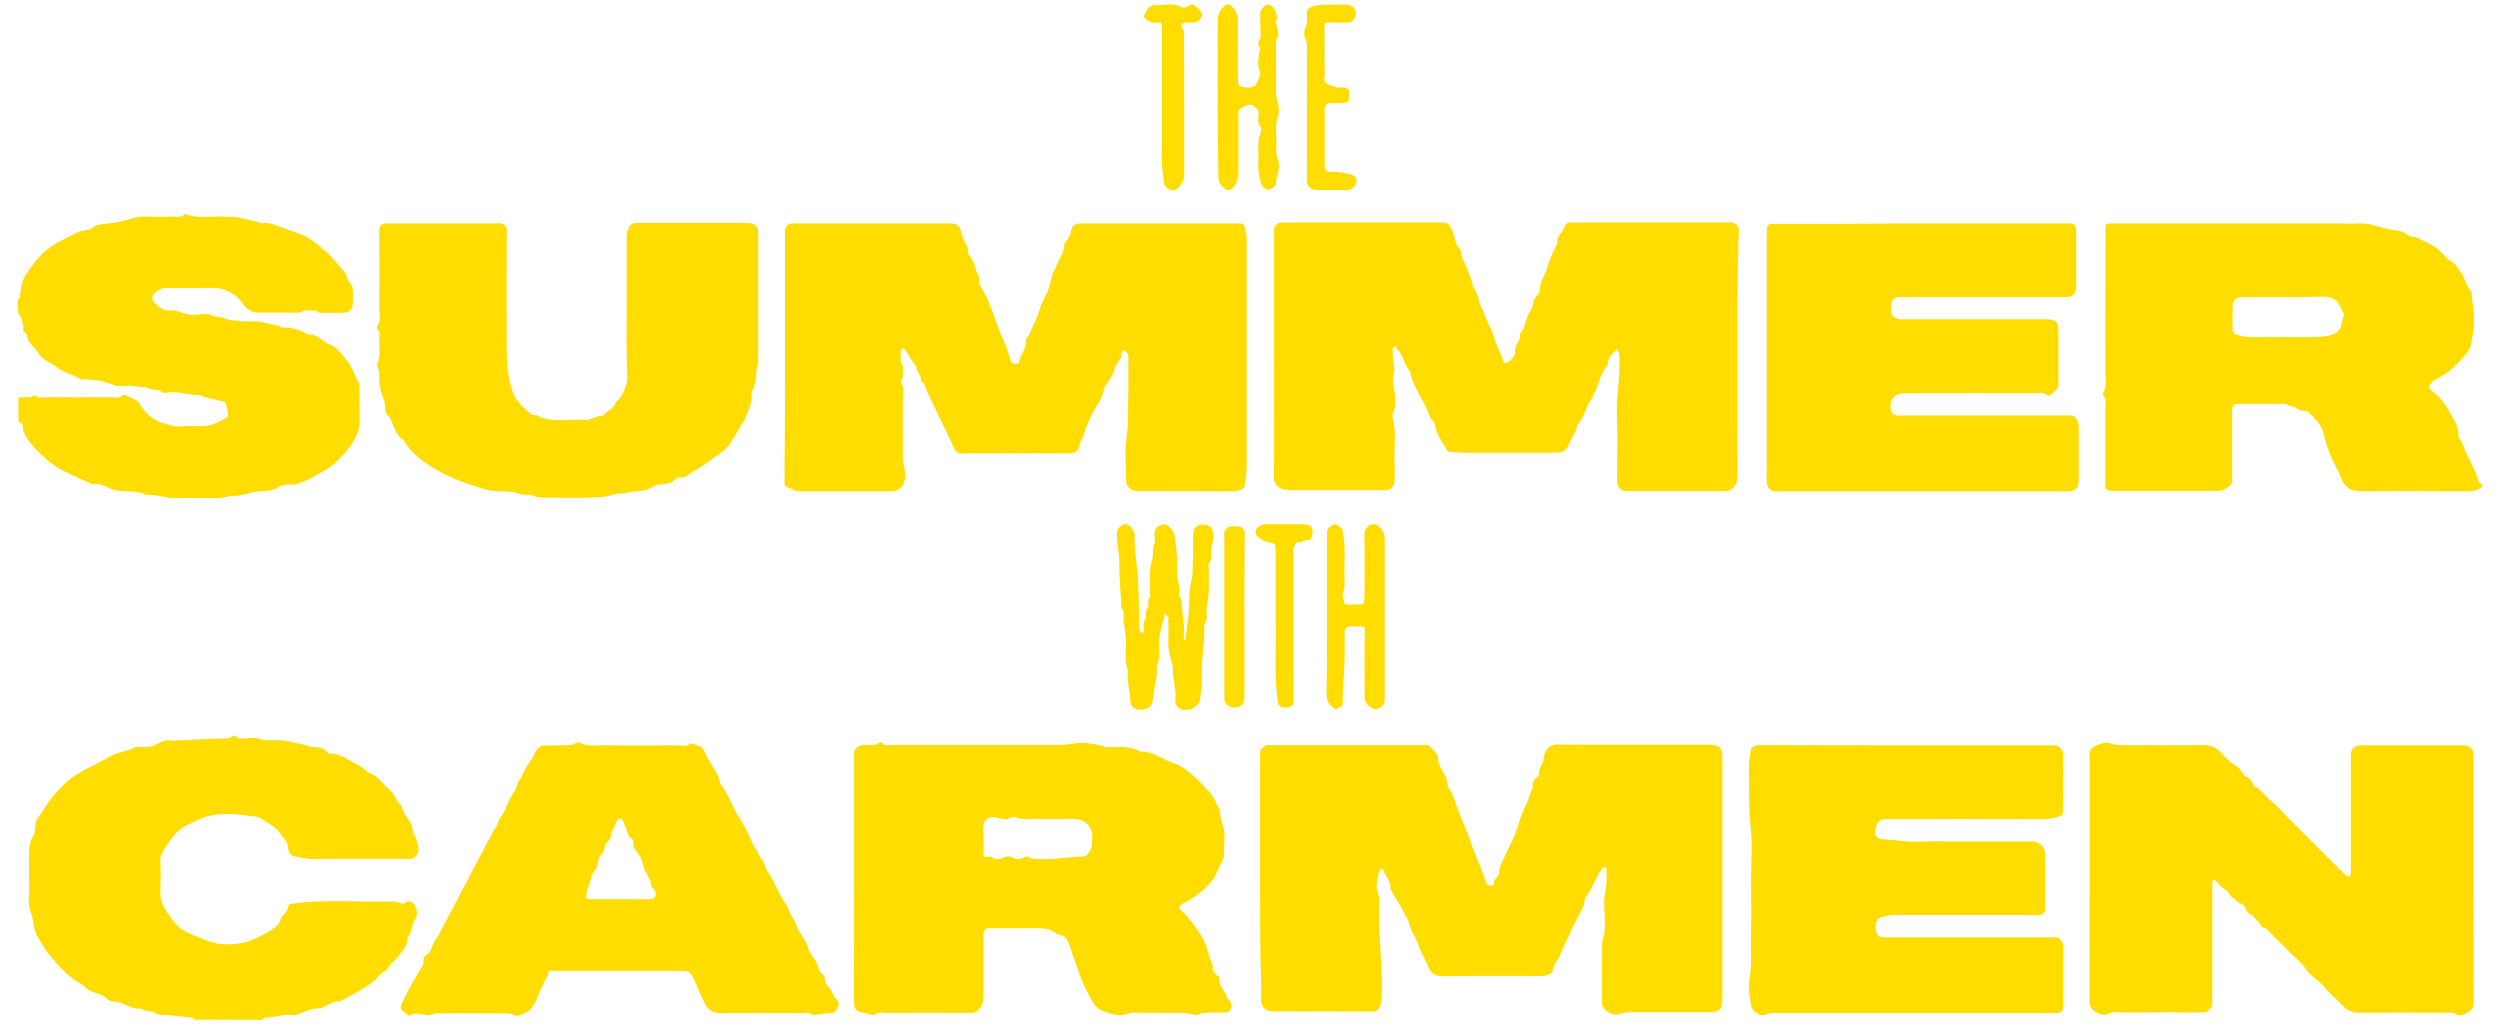
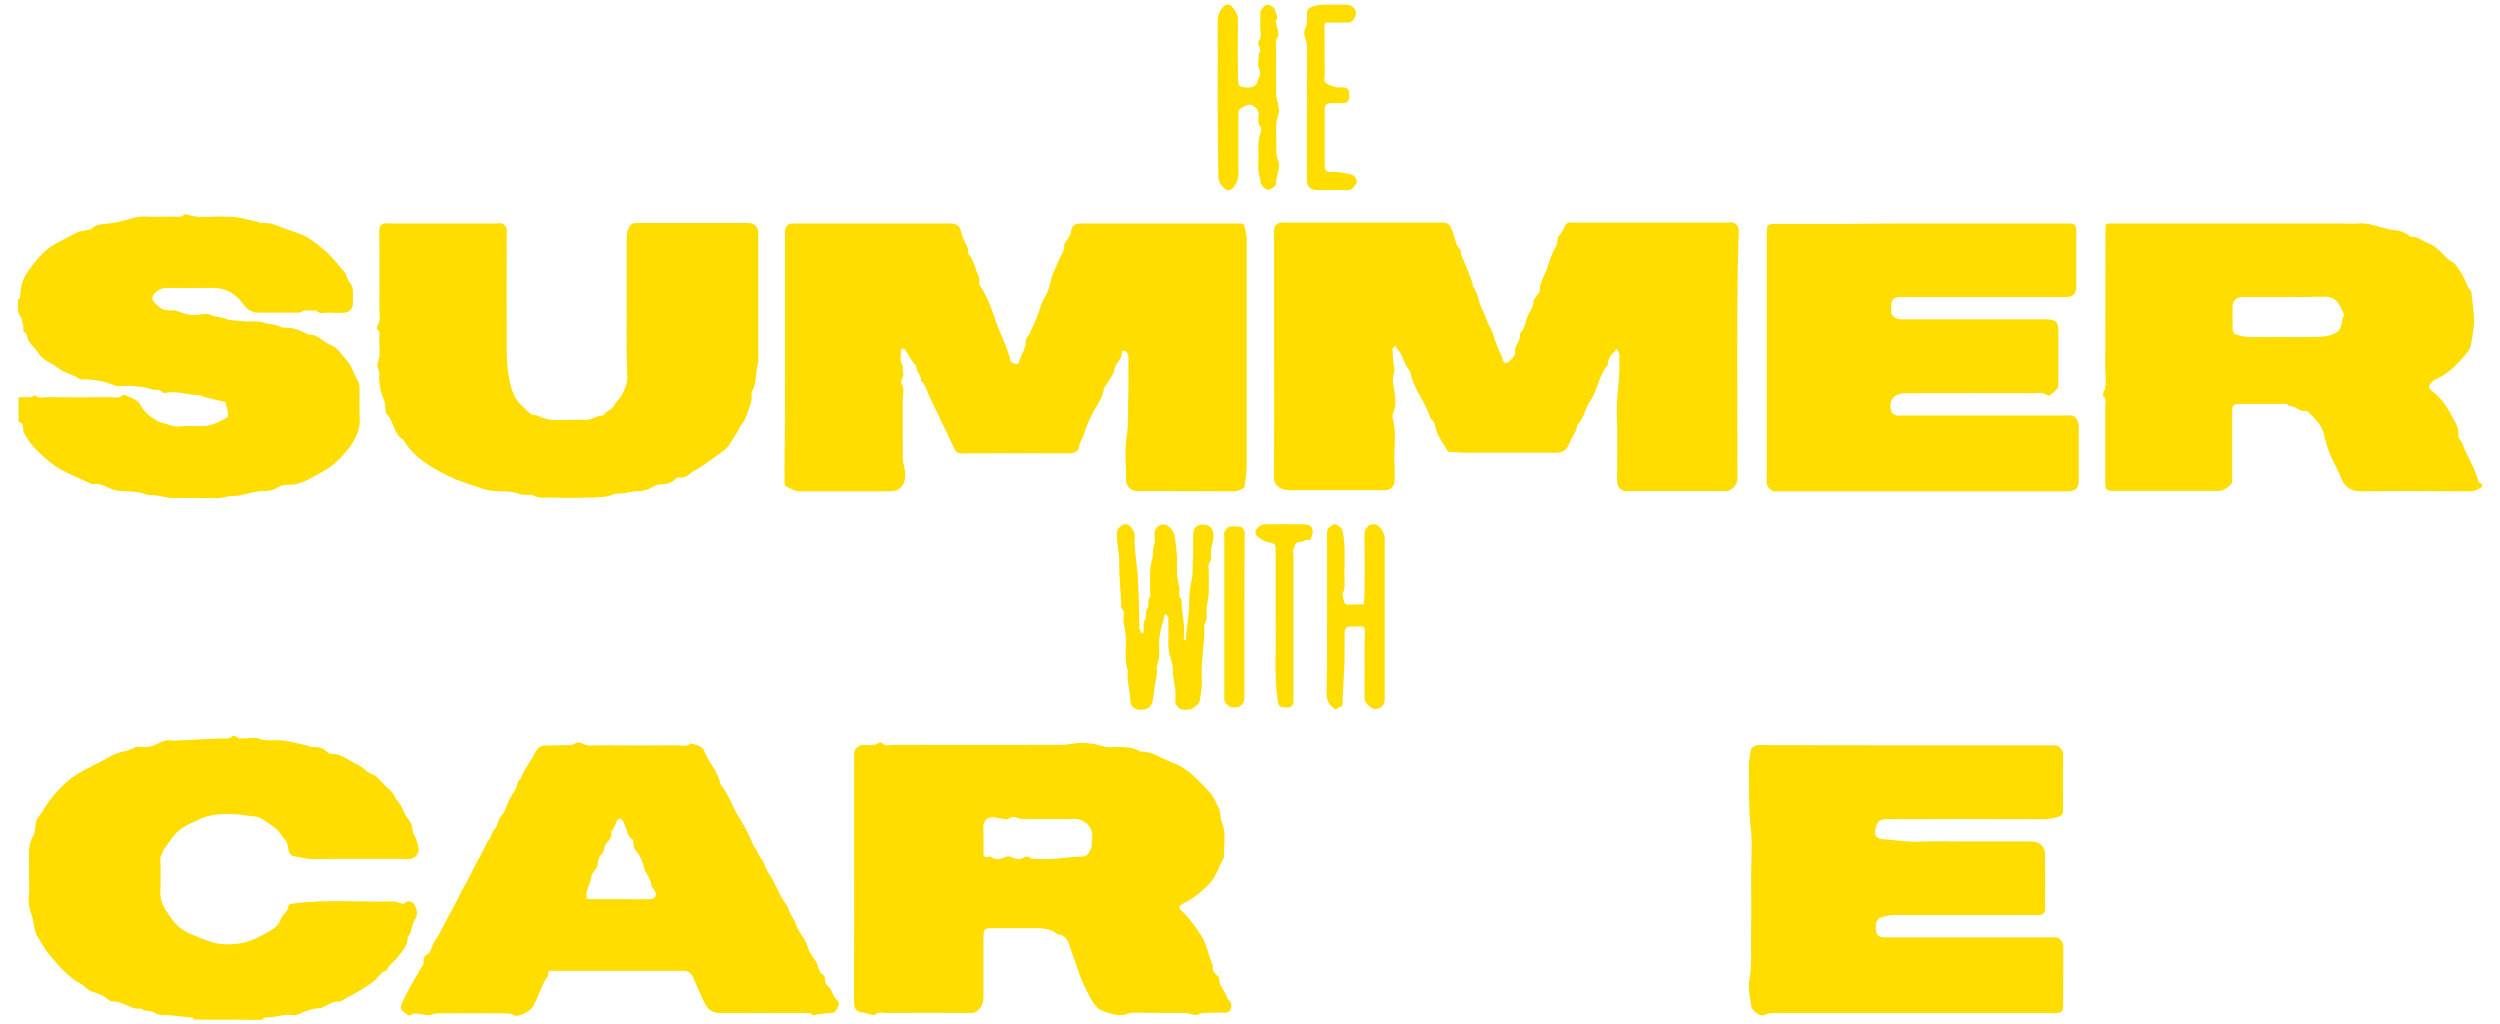
<svg xmlns="http://www.w3.org/2000/svg" xml:space="preserve" style="enable-background:new 0 0 1121 459.2;" viewBox="0 0 1121 459.2" y="0px" x="0px" id="Layer_1" version="1.1">
  <g>
    <path d="M1113,218.2c-1.8,1.5-3.7,2.1-6.2,2.1c-16-0.1-32-0.2-48,0c-4.7,0.1-7.5-2-9-5.9   c-1.2-3.1-2.8-5.9-4.2-8.8c-1.7-3.6-2.7-7.3-3.6-11c-1.1-4.4-4.2-7.1-7.1-10c-0.2-0.2-0.6-0.5-0.8-0.4c-3,0.8-4.8-2.5-7.7-2.1   c-0.7-1.2-2-1-3.1-1c-6.3,0-12.7,0-19,0c-2.8,0-3.4,0.6-3.4,3.5c0,9.8,0,19.7,0,29.5c0,1.3,0.3,2.6-1,3.6c-1.4,1.1-2.7,2.2-4.5,2.4   c-0.8,0.1-1.7,0-2.5,0c-14.7,0-29.3,0-44,0c-0.8,0-1.7,0-2.5,0c-1.5-0.1-2.3-0.9-2.4-2.4c-0.1-1.2,0-2.3,0-3.5c0-10.7,0-21.3,0-32   c0-1.5,0.8-3.3-0.9-4.6c-0.2-0.2-0.2-1.1,0-1.4c1.9-3.4,0.9-7.1,0.9-10.6c0.1-20.8,0-41.7,0.1-62.5c0-2.9,0-2.9,2.9-2.9   c34.3,0,68.7,0,103,0c2.5,0,5,0.2,7.5,0c4.3-0.4,8.1,1.3,12.1,2.2c1.2,0.3,2.4,0.8,3.6,0.8c2.5,0,4.6,0.8,6.6,2.2   c0.4,0.3,0.8,0.8,1.2,0.8c2.8-0.3,4.7,1.5,7,2.5c2.9,1.1,5.3,2.9,7.4,5.2c1.3,1.4,2.5,2.8,4.4,3.7c1.4,0.7,2.2,2.7,3.3,4   c2.1,2.7,2.6,6.4,4.9,9c0.2,0.2,0.1,0.6,0.2,0.9c0.5,5,1.5,10,1,15.1c-0.3,2.7-0.7,5.4-1.2,8c-0.5,2.4-2.6,4.6-4.4,6.6   c-3.3,3.7-7,7-11.7,9c-0.9,0.4-1.5,1.2-2.2,2c-0.9,1.1-0.7,2.1,0.6,3c3.9,2.7,6.6,6.6,8.7,10.7c1.6,2.9,3.8,5.8,3.3,9.7   c-0.1,0.9,1.4,2,1.8,3.2c2,5.8,5.7,11,7.2,17c0.1,0.6,1.2,1,1.8,1.4C1113,217.5,1113,217.8,1113,218.2z M1024,133.2   c-6.3,0-12.6,0-18.9,0c-2.2,0-4,1.7-4,3.9c-0.1,3.5,0,7,0,10.5c0,1.4,0.7,2.2,1.8,2.5c1.8,0.5,3.7,1,5.6,1c5.5,0.1,11,0,16.5,0   c5.2,0,10.3,0.2,15.4-0.1c2.6-0.2,5.3-0.5,7.6-2.2c2.5-1.8,1.7-5,3-7.3c0.4-0.7-1-2.4-1.5-3.7c-1.4-3.6-4.2-4.9-7.9-4.8   C1035.6,133.2,1029.8,133.2,1024,133.2z" style="fill:#FFDD00;" />
    <path d="M8,134.2c1.4,0,0.9-1.1,1-1.8c0.4-3.3,0.8-6.6,2.7-9.4c3.7-5.5,7.5-10.6,13.5-13.9   c3.1-1.7,6.3-3.2,9.5-4.9c1.2-0.6,2.7-0.7,4.1-1c0.8-0.2,1.8-0.1,2.2-0.6c2-2,4.7-2.1,7-2.3c3.5-0.3,6.8-1.1,10.2-2.1   c2.1-0.7,4.3-1.2,6.6-1.1c4.5,0.2,9,0.1,13.5,0c1.4,0,3,0.6,4.2-0.8c0.2-0.3,1-0.3,1.4-0.1c5.8,2.1,11.7,0.5,17.6,1   c0.3,0,0.7,0,1,0c4.7-0.1,9,1.5,13.5,2.4c0.4,0.1,0.9,0.6,1.3,0.5c4-0.6,7.4,1.3,10.9,2.6c2.2,0.8,4.4,1.4,6.6,2.3   c4.3,1.7,7.6,4.6,10.9,7.4c3.3,2.8,6,6.4,8.9,9.8c0.8,0.9,0.9,2.3,1.5,3.4c0.6,1.2,1.9,2.4,2,3.6c0.3,2.5,0.1,5,0.1,7.5   c0,1.5-1.9,3.5-3.4,3.5c-2.3,0.1-4.7,0.2-7,0c-2-0.2-4.3,1-6.1-1c-2.2,0.4-4.6-0.7-6.7,0.7c-0.6,0.4-1.6,0.3-2.4,0.3   c-5.5,0-11-0.1-16.5,0c-3,0.1-5.3-1.4-6.9-3.7c-3.4-4.7-8-7.4-13.4-7.4c-7,0-14,0.1-21,0c-2.7,0-4.6,1.3-6.1,3.2   c-0.4,0.6-0.5,2.1-0.1,2.6c2.1,2.5,4.5,4.7,8.2,4.3c1.4-0.2,2.7,0.3,4.1,0.8c2.3,0.8,4.9,1.6,7.5,1.2c2.1-0.3,4.7-0.8,6.4,0.1   c1.9,1,4,0.7,5.9,1.5c2.7,1.1,6,0.9,9,1.3c2.9,0.3,5.8-0.4,8.7,0.6c2.6,0.9,5.6,0.6,8.1,2.2c4.2-0.2,8.1,0.9,11.7,3.2   c4.1-0.6,6.3,3.1,9.7,4.4c3.3,1.2,5.3,4.4,7.6,7.1c2.5,2.9,3.3,6.4,5.1,9.5c0.5,0.9,0.6,2.1,0.6,3.2c0.1,4.7-0.1,9.3,0.1,14   c0.2,4-1.5,7.5-3.4,10.6c-2.2,3.4-5.1,6.4-8.1,9.1c-2.3,2.1-5.2,3.4-7.9,5c-2,1.2-4,2.3-6.2,3.1c-1.4,0.5-2.9,1.2-4.6,1.2   c-2.2,0-4.8,0-6.4,1.2c-2.7,1.8-5.4,1.6-8.3,1.8c-1.7,0.1-3.4,0.6-5.1,1c-2.2,0.5-4.3,1.1-6.6,1.1c-2-0.1-4,0.7-6.1,0.9   c-2.3,0.2-4.7,0-7,0c-2.2,0-4.3,0-6.5,0c-2.3,0-4.7-0.1-7,0c-2.5,0.1-4.7-0.5-7.1-1c-2.2-0.5-4.3,0.1-6.6-0.9c-2.7-1.1-6-0.9-9-1.2   c-1.9-0.1-3.7-0.1-5.6-1c-2.7-1.2-5.4-2.7-8.6-2.1c-0.2,0-0.6-0.2-0.8-0.4c-4.3-2-8.8-3.8-13-6.1c-2.8-1.5-5.3-3.5-7.6-5.6   c-2.8-2.5-5.5-5.1-7.5-8.3c-1.1-1.7-2.1-3.2-2-5.2c0.1-1.4-0.8-2-2-2.4c0-3.7,0-7.3,0-11c1.8,0,3.7,0.1,5.5,0c0.7-0.1,1.8-1,2-0.8   c1.6,1.6,3.5,0.8,5.2,0.8c9.3,0.1,18.6,0.1,27.9,0c2,0,4.3,0.8,6.1-0.9c0.3-0.2,1.1-0.2,1.4,0c2.3,1.3,5.4,1.9,6.6,4.4   c1.2,2.3,2.9,4,4.8,5.4c1.7,1.4,4,2.5,6.2,3c2.1,0.5,4.2,1.5,6.6,1.2c2.8-0.3,5.6-0.2,8.5-0.1c3.9,0.2,7.4-0.9,10.8-2.9   c1-0.6,2.4-0.9,2.4-1.9c-0.1-2-0.7-4-1.2-6c0-0.2-0.9-0.1-1.3-0.3c-2.7-0.7-5.4-1.3-8.2-2c-0.9-0.2-1.7-1-2.6-0.9   c-4.6,0.2-9-1.8-13.6-1.1c-0.8,0.1-2.1,0.4-2.4,0c-1.6-1.8-3.9-0.8-5.8-1.7c-1.8-0.8-4.3-0.7-6.5-1.1c-2.1-0.4-4.3-0.1-6.5-0.1   c-0.8,0-1.7,0.2-2.4-0.1c-4.7-2.1-9.7-2.9-14.8-2.9c-0.5,0-1,0-1.4-0.3c-3.1-2-7-2.6-9.9-5c-2.7-2.2-6.4-3.1-8.4-6.3   c-1.2-1.9-2.8-3.5-4.2-5.2c-1.1-1.3-0.4-3.5-2.4-4.6c-0.5-0.2-0.1-1.9-0.3-2.8c-0.5-1.7-0.4-3.6-2-4.9C8,138.8,8,136.5,8,134.2z" style="fill:#FFDD00;" />
    <path d="M87,457.2c-0.1-0.3-0.2-0.8-0.4-0.8c-3.7-0.4-7.3-0.9-11-1.2c-2.1-0.2-4.2,0.3-6.1-1   c-1.9-1.3-4.4-0.3-6.2-2c-4.7,0.8-8.1-3.4-12.8-3.1c-0.7,0.1-1.5-0.5-2.1-1c-2.3-2.3-5.6-2.7-8.3-4c-1.4-0.7-2.4-2.2-3.8-2.9   c-5.8-3.1-9.9-8-14.1-13c-2.1-2.5-3.5-5.3-5.2-7.9c-1.2-1.9-1.7-4.3-2-6.6c-0.5-3.6-2.5-6.8-2.1-10.7c0.4-3.6,0.1-7.3,0.1-11   c0-1.7,0-3.3,0-5c0-4.2-0.4-8.3,1.9-12.2c0.8-1.4,0.9-3.3,1-5c0.2-2.8,2.3-4.4,3.5-6.5c2.8-4.8,6.4-8.9,10.5-12.7   c2.8-2.6,7.8-5.4,12.4-7.6c2.5-1.2,4.9-2.6,7.4-4c3.4-2,7.5-1.9,10.9-3.9c0.9-0.5,2.3-0.1,3.5-0.1c2.6,0.2,5-0.6,7.2-1.8   c1.7-0.9,3.5-1.5,5.5-1.2c1.1,0.2,2.3,0.1,3.5,0c7.4-0.3,14.7-0.8,22.1-0.9c1.3,0,2.1-2.3,3.9-0.5c0.9,0.9,3.1,0.4,4.8,0.4   c1.5,0,3.2-0.4,4.5,0.1c3.8,1.5,7.8,0.5,11.6,1c3.6,0.5,7.1,1.4,10.6,2.2c0.7,0.2,1.5,0.8,2.2,0.7c2.7-0.2,5.1,0.4,7,2.4   c0.3,0.3,0.8,0.6,1.2,0.6c4.9-0.2,8.3,3.2,12.4,5c2.3,1,3.6,3.2,5.9,4c2.7,0.9,4.1,3.2,5.9,5c1.7,1.7,3.8,3,4.8,5.5   c0.7,1.8,2.6,2.9,3.3,5.2c0.5,1.7,1.8,3.7,3,5.2c1.8,2.1,1,4.9,2.5,7c0.8,1.1,0.8,2.7,1.3,3.9c1.2,2.8-0.2,5.8-3.1,6.3   c-1.1,0.2-2.3,0-3.5,0c-13.5,0-27-0.1-40.5,0.1c-2.8,0-5.4-0.9-8.1-1.2c-2.3-0.2-2.8-2.6-3-4.3c-0.2-1.6-0.7-2.7-1.8-3.8   c-1-1-1.6-2.4-2.5-3.4c-0.9-0.9-2-1.6-3-2.4c-1.3-0.9-2.6-1.8-3.9-2.6c-1.1-0.6-2.2-1.3-3.4-1.4c-4.7-0.4-9.3-1.4-14.1-1.1   c-4.3,0.2-8.5,0.8-12.3,3.1c-0.3,0.2-0.6,0.1-0.9,0.3c-6.5,3-7.9,4.2-11.8,9.8c-0.7,1-1.6,2-2.1,3.1c-0.6,1.4-1.5,2.6-1.4,4.4   c0.2,4.7,0.2,9.3,0,14c-0.1,3.5,1,6.4,3,9.3c4.1,6,5.5,7.7,11.8,10.3c3.4,1.4,6.9,3,10.4,3.7c3.4,0.6,7,0.6,10.5,0   c4.9-0.8,9.3-3.1,13.6-5.7c2.2-1.3,4-2.7,4.8-5.4c0.6-2,3.3-3,3.3-5.6c0-0.8,1.3-1.1,2.4-1.2c14.8-1.9,29.7-0.5,44.6-0.9   c0.9,0,1.8,0.4,2.7,0.6c0.8,0.2,1.9,0.6,2.3,0.3c2.5-2.3,4.3,0,5,1.4c0.8,1.4,0.9,4.3,0,5.5c-2,2.5-1.2,5.9-3.5,8.1   c0.3,3.9-2.5,6.3-4.5,9.1c-1.5,2.1-4,3.3-4.9,6c-2.7,0.5-3.7,3.1-5.6,4.6c-4.8,3.8-10.3,6.5-15.6,9.4c-2.8-0.6-4.7,1.5-7.1,2.2   c-0.4,0.1-0.8,0.8-1.2,0.7c-3.8-0.2-7,1.4-10.4,2.8c-0.6,0.2-1.3,0.4-1.9,0.3c-4.4-0.7-8.7,1.2-13.1,1.1c-0.3,0-0.5,0.6-0.8,1   C107.7,457.2,97.3,457.2,87,457.2z" style="fill:#FFDD00;" />
    <path d="M779,159.4c0,18,0,36,0.1,54c0,2.3-0.4,4.1-2.3,5.6c-1,0.8-1.8,1.2-3,1.2c-14.8,0-29.7,0-44.5,0   c-2.4,0-3.9-1.5-4.2-4.2c-0.1-1,0-2,0-3c0-8.7,0.3-17.3-0.1-26c-0.4-8.6,1.5-17,1.1-25.6c0-1,0.2-2-0.1-3c-0.2-0.7-0.8-1.3-1.2-2   c-0.4,0.5-0.6,1.1-1.1,1.5c-1.5,1.5-2.8,3.1-2.7,5.4c0,0.1,0,0.3-0.1,0.4c-4.1,4.7-4.4,11.3-7.9,16.2c-2.4,3.3-2.6,7.8-5.8,10.6   c-0.1,2.8-2,4.8-3,7.2c-1.9,4.4-2.8,5.3-7.2,5.3c-12,0-24,0-36,0c-1.3,0-2.7,0.1-4,0c-2.6-0.1-5.2-0.3-7.8-0.5   c-1.6-3.2-4-5.9-5.1-9.4c-0.6-1.8-0.6-4.2-2.6-5.4c-0.1-0.1-0.2-0.2-0.2-0.4c-2.2-7.3-7.7-13.1-9-20.8c-2.8-2.8-2.9-7.3-5.9-10.1   c-0.4-0.3-0.5-0.9-0.7-1.4c-0.4,0.5-1.3,1-1.3,1.4c0,2.1,0.2,4.2,0.4,6.3c0.1,1.2,0.6,2.6,0.4,3.7c-1,4.2-0.7,4.2,0,8.8   c0.5,3.1,0.9,6.5-0.4,9.7c-0.3,0.7-0.6,1.6-0.4,2.3c2,6.8,0.5,13.7,0.9,20.6c0.2,2.7,0.1,5.3,0,8c0,2.2-1.8,4-4,4   c-14.3,0-28.7,0-43,0c-1.5,0-3.3-0.3-4.5-1.1c-1.6-1-2.6-2.5-2.6-4.9c0.2-19.8,0.1-39.7,0.1-59.5c0-16,0-32,0-48   c0-1.2-0.1-2.3,0-3.5c0.2-1.7,1.7-3,3.3-3c24,0,48,0,72,0c2.8,0,3.4,0.9,4.7,3.8c1.2,2.8,1.1,6.3,3.7,8.5c-0.1,2.8,1.5,5,2.5,7.5   c0.9,2.5,1.9,4.9,2.8,7.4c0.2,0.4-0.1,1.2,0.1,1.4c2.5,2.8,2.4,6.7,4,9.8c1.6,3,2.4,6.4,4.1,9.3c1.3,2.3,1.6,5,2.7,7.4   c0.7,1.7,1.5,3.4,2.3,5.1c0.4,1,0.4,3,2,2.7c1.1-0.2,2.1-1.5,2.9-2.4c0.6-0.7,1.1-1.7,1-2.5c-0.5-3.1,2.9-5.1,2.1-8.2   c2.7-2.5,2.4-6.4,4.2-9.3c1-1.7,1.9-3.2,1.9-5.3c0-0.7,0.8-1.3,1.2-2c0.6-0.9,1.7-1.9,1.6-2.8c0-3.8,2.4-6.7,3.4-10.1   c1-3.4,2.2-6.8,4-9.8c1-1.6,0.1-3.2,1.2-4.5c1-1.2,1.9-2.5,2.5-4c0.6-1.4,1.4-2.1,2.9-2c0.8,0.1,1.7,0,2.5,0c22.5,0,45,0,67.5,0   c1,0,2.1-0.3,3,0.1c0.9,0.4,1.8,1.3,2.1,2.2c0.4,1,0.1,2.3,0.1,3.5C779,123.7,779,141.5,779,159.4z" style="fill:#FFDD00;" />
-     <path d="M565,393.7c0-18.2,0-36.3,0-54.5c0-1.5-0.2-2.9,1.3-4c0.8-0.5,1.4-1.3,2.6-1.1c0.6,0.1,1.3,0,2,0   c22.2,0,44.3,0,66.5,0c1.4,0,2.9-0.5,4.1,0.9c1.5,1.7,3.5,3.2,3.4,5.6c-0.1,1.6,0.7,2.8,1.3,4c1.1,2.6,3.2,4.7,2.9,7.8   c2.4,3.3,3.4,7.3,4.8,11c2.1,5.5,4.5,10.8,6.4,16.4c1.5,4.3,3.5,8.5,5,12.9c0.3,0.7,0.7,1.4,0.8,2.1c0.4,1.9,1.4,2.6,3.1,2.2   c0.3-0.1,0.8-0.4,0.8-0.4c-1.1-2.5,2.2-3,2.2-5.1c-0.1-2.7,1.4-5,2.5-7.5c2.1-4.8,4.9-9.4,6.2-14.4c1.3-5,4-9.4,5.5-14.3   c0.2-0.7,0.9-1.5,0.8-2.1c-0.3-2.1,0.5-3.5,2-4.7c0.4-0.3,1-0.8,1-1.1c-0.8-3,2.1-4.9,2.1-7.7c0-1,0.4-2.2,1-3.1   c1.2-1.9,2.8-2.8,5.3-2.8c10.8,0.2,21.7,0.1,32.5,0.1c11.8,0,23.7,0,35.5,0c4.3,0,5.6,1.3,5.7,5.7c0,0.7,0,1.3,0,2   c0,34.8,0,69.7,0,104.5c0,1,0.1,2,0,3c-0.3,3.5-1.7,4.8-5.2,4.8c-12,0-24,0-36,0c-1.4,0-2.7,0-4.2,0.6c-2.9,1.2-5.7,0-7.7-2.4   c-0.5-0.5-0.8-1.4-0.8-2.1c-0.1-9.2,0-18.3,0-27.5c2-5.6,1-11.4,0.9-17.1c-0.1-4.5,1.5-8.7,1.1-13.1c-0.1-0.8,0.1-1.7,0-2.5   c-0.1-0.4-0.4-0.9-0.7-1c-0.4-0.1-1,0.2-1.2,0.5c-1.4,2.3-2.9,4.5-3.9,6.9c-0.7,1.6-1.4,3.1-2.5,4.5c-0.8,0.9-1.5,2.2-1.6,3.3   c-0.2,2-1,3.5-1.9,5.2c-2.3,4-4.2,8.3-6.1,12.4c-1.1,2.2-2.1,4.5-3,6.8c-0.9,2.3-3,3.9-3.2,6.7c-0.1,1.5-2.5,2.2-4.2,2.5   c-0.6,0.1-1.3,0-2,0c-14.5,0-29-0.1-43.5,0.1c-3.1,0-5.2-1.7-5.9-3.6c-1.2-3.4-3.4-6.2-4.4-9.7c-0.9-3.2-3.2-5.9-4.1-9.3   c-0.7-2.8-2.4-5.3-3.8-7.9c-1.3-2.5-2.8-4.8-4.2-7.3c-0.3-0.5-0.8-1.1-0.7-1.7c0.2-3.2-2.5-5.3-3.2-8.2c0-0.2-0.6-0.4-0.8-0.4   c-0.4,0.1-1,0.4-1,0.7c-0.8,3.9-2.2,7.8-0.1,11.7c0.3,0.5,0.1,1.3,0.1,2c-0.7,14.4,1.6,28.7,1,43.1c-0.1,1.6-0.2,3.1-1,4.6   c-0.7,1.3-1.4,1.9-3,1.9c-15-0.1-30,0-45-0.1c-2.9,0-4.9-2-5-4.9c-0.1-2.3,0-4.7,0-7C565,426.1,565,409.9,565,393.7z" style="fill:#FFDD00;" />
    <path d="M352,160.2c0-17.8,0-35.7,0-53.5c0-1.2-0.1-2.3,0-3.5c0.2-1.7,1.7-3,3.3-3c23.7,0,47.3,0,71,0   c2.7,0,4.1,1.2,4.7,3.8c0.2,1.1,0.6,2.1,1,3.1c0.7,2,2.5,3.7,2,6.2c0,0.2,0.2,0.6,0.4,0.8c1.9,2.2,2.6,4.9,3.5,7.6   c0.5,1.5,1.6,2.8,1.2,4.5c-0.1,0.6,0,1.4,0.3,1.8c4.2,6.1,5.9,13.2,8.6,19.9c1.8,4.4,3.9,8.7,5,13.4c0.3,1.1,1.2,1.7,2.5,1.9   c1.6,0.2,1.4-1.1,1.7-1.8c0.9-3,3.1-5.5,2.8-8.9c0-0.5,0.4-1.2,0.8-1.6c1.3-1.3,1.5-3.1,2.3-4.5c2.5-4.3,3.1-9.4,5.7-13.7   c1.2-2,1.9-4.5,2.4-7c0.6-3,2.3-5.7,3.4-8.6c0.9-2.3,2.7-4.2,2.6-7c0-1.1,1-2.2,1.7-3.2c0.6-0.8,1.1-1.4,1.2-2.5   c0.4-3.1,1.7-4.2,4.7-4.2c11.5,0,23,0,34.5,0c12.2,0,24.3,0,36.5,0c1.6,0,2.1,0.2,2.4,2c0.3,1.5,0.8,3,0.8,4.6   c0,34.2,0,68.3,0,102.5c0,3-0.6,6.1-1,9.1c0,0.3-0.6,0.6-1,0.8c-1.1,0.6-2.2,1.1-3.6,1.1c-14.3-0.1-28.7-0.1-43-0.1   c-0.3,0-0.7,0-1,0c-2.3-0.2-4.4-2.2-4.4-4.5c-0.1-6.7-0.8-13.4,0.2-20c0.9-5.9,0.5-11.8,0.7-17.6c0.2-6,0-12,0.1-18   c0-1.1-0.4-1.9-1.2-2.5c-0.8-0.6-1.9-0.6-1.8,0.4c0.3,3.2-2.9,4.7-3.3,7.7c-0.4,2.6-2.6,4.9-4,7.3c-0.2,0.4-0.7,0.8-0.7,1.2   c-0.4,4.1-3,7.1-4.8,10.5c-1.6,3.1-3.1,6.4-4.1,9.8c-0.6,2.1-2.1,3.8-2.3,6.1c-0.1,1.3-1.9,2.7-4.2,2.7c-16.2-0.1-32.3-0.1-48.5,0   c-1.7,0-2.5-0.6-3.2-2.2c-3.7-8-7.6-15.8-11.4-23.8c-1.1-2.3-1.3-4.9-3.6-6.5c0.6-2.6-2.4-4.1-2-6.7c-2.2-2.1-3.4-4.9-5.1-7.4   c-0.2-0.3-0.9-0.5-1.3-0.4c-0.3,0.1-0.6,0.8-0.6,1.1c0.3,2.1-0.7,4.2,0.7,6.2c0.6,0.8-0.1,2.4,0.3,3.3c1,2-2,3.5-0.3,5.9   c1,1.5,0.2,4.2,0.2,6.4c0,2.2,0,4.3,0,6.5c0,2,0,4,0,6c0,2.2,0,4.3,0,6.5s0.1,4.3,0,6.5c-0.1,3.1,1.4,5.9,1.1,9.1   c-0.4,4.1-2.5,6.5-6.6,6.5c-13.7,0-27.3,0-41,0c-2.1,0-3.5-1.3-5.2-1.9c-1-0.3-1.3-0.6-1.3-1.6c0.1-2.3,0-4.7,0-7   C352,193.1,352,176.7,352,160.2z" style="fill:#FFDD00;" />
-     <path d="M937,394.1c0-17.8,0-35.6,0-53.5c0-2.1-0.6-4.5,1.8-5.7c2.4-1.2,5.1-2.6,7.7-1.5   c1.7,0.7,3.1,0.7,4.7,0.7c12.3,0.1,24.7,0.1,37,0c2.9,0,5.2,0.9,7.3,2.9c2.4,2.4,4.5,5.2,7.7,6.8c0.8,0.4,1.3,1.4,1.9,2.2   c0.6,0.7,1,1.7,1.8,2.1c1.6,0.7,2.7,1.6,3.2,3.3c0.1,0.4,0.5,0.9,0.8,1.1c3.1,1.6,4.8,4.7,7.6,6.8c2.9,2.2,5.2,5.1,7.8,7.7   c2.7,2.7,5.4,5.4,8.1,8.1c2.6,2.6,5.2,5.2,7.8,7.8c2.6,2.6,5.2,5.2,7.8,7.8c0.6,0.6,1.1,1.2,1.8,1.7c0.5,0.4,1.1,0.5,1.7,0.8   c0.2-0.6,0.6-1.1,0.6-1.7c0-16.3,0-32.6,0-49c0-1.3,0-2.7,0-4c0.1-2.8,1.6-4.3,4.6-4.3c0.2,0,0.3,0,0.5,0c15,0,30,0,45,0   c1.5,0,2.8,0.1,3.9,1.4c0.7,0.8,1.1,1.6,1,2.6c-0.1,0.5,0,1,0,1.5c0,36.3,0,72.6,0.1,108.9c0,2.4-0.5,4.4-2.6,5.4   c-1.7,0.8-3.5,2.1-5.8,0.5c-0.9-0.6-2.5-0.4-3.8-0.4c-13,0-26-0.1-39,0c-3.2,0-5.6-1-7.7-3.3c-3-3.1-6.3-6-9.1-9.3   c-2.2-2.5-5.3-3.9-7.2-6.9c-1.9-3-5-5.3-7.6-7.9c-2.5-2.5-4.9-5-7.4-7.4c-1.4-1.3-2.3-3.1-4.5-3.6c-0.6-0.1-0.9-1.3-1.4-1.8   c-1.2-1.3-2.2-2.9-3.7-3.8c-1.1-0.7-2-1.1-2.4-2.6c-0.3-1-1.4-2.2-2.4-2.4c-1.7-0.3-2.2-2-3.5-2.6c-1.6-0.8-1.6-2.9-3.4-3.7   c-1.6-0.7-2.7-2.4-4-3.7c-0.4-0.4-0.9-0.7-1.4-1c-0.1,0.6-0.3,1.3-0.3,1.9c0,17.5,0,35,0,52.5c0,1.1,0.1,2.4-0.5,3.3   c-0.9,1.3-2.1,2.2-4.1,2.2c-11.2-0.1-22.3-0.1-33.5,0c-3,0-6.1-0.6-9.1,0.8c-1.3,0.6-3,0.1-4.6-0.8c-2.3-1.2-3.3-2.6-3.3-5.2   C937,430.7,937,412.4,937,394.1z" style="fill:#FFDD00;" />
    <path d="M383,394.1c0-18.3,0-36.6,0-55c0-1.5-0.1-2.9,1.4-4c0.8-0.6,1.4-1.1,2.6-1.1c2.4,0,4.9,0.7,7.1-0.9   c0.3-0.2,1.2-0.2,1.4,0c1.3,1.7,3.1,0.9,4.6,0.9c25.3,0,50.6,0.1,75.9,0c3,0,6.1-0.9,9.1-0.9c3.5,0,6.9,0.7,10.2,1.7   c1.1,0.3,2.3,0.2,3.4,0.2c4.3,0,8.7-0.4,12.7,2c5.4-0.2,9.6,3.3,14.4,5c7.1,2.5,11.6,8.1,16.5,13.1c1.8,1.8,2.7,4.5,4,6.8   c0.3,0.5,0.5,1.1,0.6,1.7c0.4,1.9,0.4,3.8,1.1,5.6c2.1,5,0.4,10.1,0.9,15.1c-2.3,4-3.4,8.7-6.8,12.2c-3.4,3.5-7.1,6.4-11.5,8.6   c-2.2,1.1-2.3,2-0.5,3.6c3.4,3.1,5.9,6.9,8.4,10.6c2.8,4.1,3.2,9.3,5.4,13.7c-0.6,2.1,0.7,3.4,2.1,4.6c0.3,0.2,0.7,0.5,0.7,0.7   c-0.4,3.3,2.1,5.5,3.2,8.2c0.3,0.7,0.5,1.6,1.1,2c1.5,1.2,1.2,2.8,0.8,4.1c-0.4,1.4-1.9,1.6-3.3,1.5c-2-0.1-4-0.1-6,0   c-1.7,0.1-3.3-0.1-5.2,0.8c-1.5,0.7-4-0.7-6-0.7c-7.8-0.1-15.7,0-23.5-0.1c-1.3,0-2.5,0.7-3.6,0.9c-3.3,0.6-6.5-0.5-9.7-1.7   c-2.9-1.1-4.2-3.4-5.5-5.7c-2.2-4.1-4.3-8.3-5.6-12.6c-1-3.4-2.5-6.7-3.5-10.1c-0.9-3-2-5.7-5.7-5.9c-3.6-3.2-8-2.8-12.3-2.8   c-5.8,0-11.7,0-17.5,0c-2.8,0-3.4,0.6-3.4,3.4c0,9.2,0,18.3,0,27.5c0,1.5-0.2,2.8-1,4.1c-1.2,2-2.5,3.1-5,3   c-12.7-0.1-25.3-0.1-38,0c-1.5,0-3.3-0.7-4.7,0.9c-0.3,0.3-1.5-0.1-2.3-0.3c-0.8-0.2-1.5-0.5-2.2-0.6c-3.9-0.4-4.9-1.5-4.9-5.6   C383,430.5,383,412.3,383,394.1z M441,376.4c0,1.8,0.1,3.7,0,5.5c-0.1,1.5,0,2.8,2,2.3c0.5-0.1,1.2-0.2,1.5,0   c1.9,1.6,3.8,1.2,5.8,0.2c0.9-0.4,2.4-0.6,3.3-0.1c2.1,1.2,3.8,1.3,5.8,0c0.5-0.3,1.9-0.3,2.2,0.1c1,1.1,2.2,0.6,3.2,0.7   c6.9,0.7,13.7-1,20.6-1c2,0,2.7-1.6,3.5-2.9c0.4-0.6,0.6-1.5,0.6-2.2c0.1-2.2,0.7-4.7-0.1-6.6c-1.4-3.6-4.6-5.4-8.6-5.2   c-2.2,0.1-4.3,0-6.5,0c-2,0-4,0-6,0c-2.2,0-4.3,0.1-6.5,0c-1.9-0.1-4.2,0.3-5.7-0.5c-2.4-1.4-3.9,1.3-5.9,0.6   c-1-0.4-2.2-0.3-3.3-0.6c-3.5-1-5.9,0.7-6,4.3C441,372.7,441,374.6,441,376.4z" style="fill:#FFDD00;" />
    <path d="M855,334.2c21.5,0,43,0,64.5,0c1.6,0,3.3-0.4,4.5,1.4c0.6,0.8,1.1,1.4,1.1,2.6   c-0.1,8.3-0.1,16.7,0,25c0,1.8-0.6,2.7-2.3,3.1c-2,0.5-3.9,1-6.1,1c-23.5-0.1-47-0.1-70.5,0c-3,0-4.2,0.8-5,3.4   c-1.3,3.8,0,5.5,4,5.7c5.4,0.3,10.7,1.3,16.1,1c5.5-0.3,11-0.1,16.5-0.1s11,0,16.5,0s11,0,16.5,0c3.6,0,6.2,2.2,6.2,5.8   c0.1,8.2,0.1,16.3,0,24.5c0,1.8-0.9,2.6-2.6,2.7c-1,0.1-2,0-3,0c-20.7,0-41.3,0-62,0c-1.7,0-3.4,0.4-5.1,0.8   c-2.6,0.6-2.9,2-3.2,3.8c-0.1,0.5,0,1,0,1.5c0.2,2.9,1.2,3.9,4,3.9c24.8,0,49.6,0,74.5,0c1.6,0,3.3-0.4,4.5,1.3   c0.6,0.8,1.1,1.4,1.1,2.6c-0.1,9,0,18-0.1,27c0,2.4-0.7,3-3.2,3.1c-1,0-2,0-3,0c-40.5,0-81,0-121.5,0c-2,0-4-0.3-6.1,0.8   c-2,1-5.9-1.9-6.1-4.2c-0.4-3.7-1.5-7.5-0.8-11.1c1.3-7.6,0.6-15.1,0.8-22.6c0.2-7.8,0-15.7,0-23.5c0-7.7,0.7-15.4-0.2-23   c-1-8.9-0.6-17.7-0.8-26.6c0-2.7,0.4-5.4,1-8.1c0.2-0.8,1.5-1.6,2.4-1.8c1.3-0.3,2.6-0.1,4-0.1C812.7,334.2,833.8,334.2,855,334.2z" style="fill:#FFDD00;" />
    <path d="M861.6,100.2c21.2,0,42.3,0,63.5,0c1,0,2,0,3,0c2.1,0.1,2.9,0.8,2.9,3c0,6.3,0,12.7,0,19   c0,2,0,4,0,6c0,3.6-1.4,5-4.9,5c-22.8,0-45.6,0-68.5,0c-2,0-4-0.1-6,0c-2.4,0.1-3.6,1.4-3.6,3.8c0,1-0.1,2,0,3   c0.2,1.8,2.3,3.2,4.7,3.2c9.7,0,19.3,0,29,0c12,0,24,0,36,0c4.1,0,5.3,1.2,5.3,5.2c0,7.8,0,15.7,0,23.5c0,0.8-0.1,1.7-0.5,2.3   c-0.9,1.1-2.1,2.1-3.2,3c-0.3,0.2-1.1,0.2-1.4,0c-2-1.6-4.4-0.9-6.6-0.9c-18-0.1-36,0-54,0c-1,0-2,0-3,0c-5.3,0.2-7.6,3.2-6.2,8.2   c0.2,0.7,1.2,1.5,2,1.7c1.1,0.3,2.3,0.1,3.5,0.1c24.2,0,48.3,0,72.5,0c1,0,2-0.1,3,0c1.5,0.2,2.9,2.5,3,4.5c0,8.3,0,16.7,0,25   c0,2.9-1.6,4.5-4.4,4.5c-6.2,0-12.3,0-18.5,0c-36.8,0-73.6,0-110.4,0c-1.2,0-2.3,0.1-3.5,0c-1.4-0.2-3-2.2-3.1-3.8   c-0.1-1.7,0-3.3,0-5c0-35,0-70,0-104.9c0-0.8,0-1.7,0-2.5c0.1-3.3,0.3-3.7,3.7-3.7c10,0,20,0,30,0   C837.7,100.2,849.6,100.2,861.6,100.2z" style="fill:#FFDD00;" />
    <path d="M281,138.1c0-10.5,0-21,0-31.5c0-1.4,0.1-2.7,0.8-4.2c0.9-1.8,1.8-2.4,3.6-2.4c16.7,0,33.3,0,50,0   c2.9,0,4.6,1.5,4.6,4.4c0,19.3,0,38.6,0,58c-1.4,4.2-0.4,8.9-2.7,12.9c-0.3,0.5-0.4,1.3-0.3,1.9c0.3,2.5-0.7,4.7-1.5,6.9   c-0.8,2-1.2,4.1-2.7,5.9c-1.3,1.5-1.9,3.5-3.1,5.2c-1.6,2.4-2.8,5-5.1,6.8c-3.4,2.6-6.9,5-10.4,7.4c-1.4,1-3,1.6-4.4,2.7   c-1.6,1.3-3,2.4-5.2,2c-0.4-0.1-1.1,0-1.3,0.3c-2,2.2-4.5,2.8-7.4,2.8c-1.3,0-2.6,0.8-3.8,1.5c-1.9,1-3.7,1.5-5.9,1.5   c-2,0-4.1,0.6-6.1,0.9c-1.9,0.3-3.7,0-5.7,0.8c-2.9,1.1-6.3,1.1-9.5,1.2c-5.8,0.2-11.7,0.2-17.5,0c-2.5-0.1-5.1,0.6-7.7-0.7   c-2.3-1.1-4.9,0-7.5-1.1c-2.9-1.1-6.3-0.9-9.5-1.1c-2.1-0.1-4.1-0.3-6.1-1c-5.3-1.8-10.6-3.3-15.6-5.8c-7.9-3.9-15.4-8.3-20.2-16.2   c-4.3-2.6-4.1-8.1-7.3-11.5c-1.3-1.3-0.3-3.9-1.2-5.9c-1.6-3.8-2.5-7.9-2.2-12.1c0.1-0.9-0.4-1.8-0.6-2.7c-0.1-0.6-0.5-1.4-0.3-1.8   c1.8-3.9,0.6-8.1,0.9-12.1c0.1-1.1,0.4-2.3-0.7-3.2c-0.4-0.3-0.5-1.4-0.2-1.8c1.7-2.4,0.9-5.1,0.9-7.6c0.1-10.8,0-21.7,0-32.5   c0-1,0-2,0-3c0.1-1.8,0.9-2.6,2.6-2.8c0.8-0.1,1.7,0,2.5,0c15.7,0,31.3,0,47,0c1,0,2.1-0.3,3,0.1c0.8,0.3,1.6,1.1,1.9,1.9   c0.3,1.1,0.1,2.3,0.1,3.5c0,17.2-0.1,34.3,0,51.5c0,4,0.3,8.1,1,12.1c0.6,3.2,1.4,6.5,3,9.2c1.7,2.8,4.4,4.9,6.8,7.2   c0.7,0.6,2.3,0.2,3.2,0.7c4.5,2.6,9.4,1.9,14.2,1.9c2.2,0,4.3-0.2,6.5,0c3.2,0.3,5.6-2.1,8.7-2c1.2-2.1,3.9-2.5,5-4.8   c0.8-1.7,2.6-2.9,3.4-4.6c1.2-2.5,2.4-5,2.3-8.1C280.8,158.5,281,148.3,281,138.1z" style="fill:#FFDD00;" />
    <path d="M250.3,334.2c2.3-0.4,5.1,0.7,7.7-0.9c0.7-0.5,2.2-0.4,2.9,0c2.8,1.5,5.7,0.9,8.6,0.9   c11.3,0.1,22.7,0.1,34,0c2,0,4.3,1,6.1-0.9c2.4,0.8,5.4,1,6.3,3.7c1.9,5.1,6.2,9,7.1,14.6c3.7,4.3,5.2,9.9,8.2,14.6   c2.1,3.4,4.1,6.9,5.6,10.6c0.6,1.5,1.2,2.8,2.2,4.1c1,1.2,1.2,3,2.2,4c1.3,1.2,1.5,2.7,2.1,4.2c0.8,1.8,2.1,3.4,3.1,5.2   c1.5,2.9,2.8,5.9,4.4,8.7c1,1.7,2.5,3.4,3,5.2c0.5,2.1,2.2,3.6,2.7,5.4c1.3,4.3,4.8,7.3,5.9,11.6c0.6,2.2,2.3,4,3.5,6   c1.2,2,1,4.7,3.4,6.1c0.4,0.2,0.6,1.1,0.6,1.7c0,1.2,0.2,2.2,1.2,3c2.2,1.7,2.1,4.9,4.5,6.7c1.4,1-0.5,5.4-2.3,5.5   c-2.9,0.1-5.8,0.4-8.6,1.1c-1.6-1.6-3.7-1-5.6-1c-11.8,0-23.7-0.1-35.5,0c-3.6,0-6-1.1-7.6-4.4c-1.8-3.7-3.4-7.6-5.1-11.4   c-1-2.3-2.2-3.2-4.7-3.2c-19.3,0-38.6,0-58,0c-1.4,0-2.9-0.3-2.3,2c-3.2,4.3-4.3,9.6-7,14.1c-1.3,2.2-6.5,4.9-8.5,3.8   c-1.5-0.9-2.8-0.8-4.2-0.8c-9.7-0.1-19.3-0.1-29,0c-1.2,0-2.4-0.1-3.7,0.6c-1.2,0.6-3.1-0.1-4.6-0.2c-1.2-0.1-2.9-0.7-3.6-0.2   c-2.2,1.9-3.3-0.4-4.5-1.1c-1.6-1-1.1-2.7-0.3-4.3c2.5-5.3,5.5-10.4,8.5-15.5c0.1-0.1,0.2-0.2,0.3-0.4c1.4-1.4-0.4-4,2.1-5.2   c1.5-0.8,2-2.7,2.6-4.4c0.7-1.7,2-3.1,2.9-4.8c1.4-2.9,3-5.7,4.5-8.6c1.5-2.9,3.2-5.7,4.5-8.6c1.5-3.2,3.5-6.2,5-9.4   c1.8-3.9,4.1-7.6,6-11.5c0.8-1.6,1.5-3.1,2.5-4.5c1-1.4,1.1-3.1,2.4-4.5c1.5-1.6,1.4-4.3,3.2-6.2c1.5-1.6,2-4.1,3-6.2   c0.9-1.8,1.9-3.6,3-5.2c1.1-1.6,0.6-3.9,2.5-5c1.3-4.2,4.4-7.5,6.3-11.4c1.2-2.6,2.7-3.8,5.5-3.5   C246.9,334.3,248.4,334.2,250.3,334.2z M277.5,403.2c1,0,2,0,3,0c3.7,0,7.3,0.1,11,0c2.4-0.1,3.3-2,2-4c-0.4-0.7-1.3-1.3-1.4-1.9   c-0.1-3.1-2.5-5.3-3.3-8.2c-0.7-2.7-1.8-5.6-3.8-7.9c-1.2-1.4-0.9-3-1.1-4.6c-2.9-1.4-2.5-4.6-3.9-6.9c-0.3-0.5-0.4-1.2-0.7-1.7   c-0.9-1.2-2.1-1.3-2.7,0.1c-0.7,1.7-1.3,3.5-2.6,4.9c0.8,2.3-0.9,3.7-2.1,5.1c-1.2,1.5-0.6,3.6-2.3,5.1c-1.4,1.2-1.4,3.4-1.8,5.2   c-0.4,1.6-2.5,3-2.7,4.8c-0.2,1.8-0.8,3.3-1.5,4.9c-0.3,0.7-0.5,1.5-0.6,2.3c-0.2,2.7-0.1,2.8,2.5,2.8   C269.5,403.2,273.5,403.2,277.5,403.2z" style="fill:#FFDD00;" />
    <path d="M535,249.4c0-3.7,0-6.7,0-9.7c0-2.9,1.6-4.5,4.5-4.5c2.8,0,4.3,1.6,4.6,4.4c0.2,2.3-0.6,4.4-1,6.6   c-0.4,2.2,0.7,4.5-1,6.6c-0.4,0.5-0.1,1.6-0.1,2.4c0,3.5,0.1,7,0,10.5c-0.1,2.4-0.6,4.7-1,7.1c-0.3,2.4,0.9,4.9-1,7.1   c-0.2,0.2,0,0.6,0,1c0.2,8-1.6,16-1.1,24.1c0.2,3-0.5,6.1-0.9,9.1c-0.2,1.6-3.3,4.1-4.9,4.1c-1.7,0-3.6,0.6-5-1.3   c-0.6-0.8-1.3-1.4-1.1-2.6c0.7-4.8-1.2-9.3-1.1-14.1c0.1-1.7-0.4-3.4-1-5.1c-1.7-5-0.7-10.1-1-15.1c0-0.7-0.1-1.4,0-2   c0.3-1.4-0.7-2.1-1.6-2.8c-0.2,0.8-0.3,1.5-0.5,2.3c-0.7,2.7-1.6,5.4-1.9,8.2c-0.3,2.8-0.1,5.7-0.1,8.5c0,2.1-1.4,3.8-1.1,6.1   c0.3,2-0.4,4.1-0.7,6.1c-0.5,2.6-0.6,5.4-1.2,8.1c-0.5,2.7-2.7,4-6.2,3.7c-2.1-0.1-3.8-1.9-3.8-4.2c0-4.4-1.7-8.6-1-13.1   c-1.9-5.1-0.6-10.4-1-15.6c-0.2-2.2-0.6-4.4-1-6.6c-0.3-2,1-4.3-1-6.1c-0.2-0.2,0-0.6,0-1c-0.3-6.4-1-12.7-0.9-19.1   c0.1-4.5-1.2-8.7-1.1-13.1c0-1.2,0.2-2.1,1.2-3c2.3-2.2,4.3-1.8,5.9,1.2c0.3,0.7,1,1.4,0.9,2.1c-0.3,5.9,0.8,11.7,1.3,17.6   c0.6,8,0.6,16.1,0.8,24.1c0,0.6,0.2,1.2,0.5,1.8c0.2,0.4,0.7,0.6,1,0.9c0.1-0.3,0.3-0.5,0.4-0.8c0.4-1.7-0.7-3.6,0.6-5.2   c1.2-1.6-0.3-3.7,1.2-5.5c0.9-1.1-0.4-3.5,1.1-5c0.3-0.4,0-1.3,0-2c0-2.5,0-5,0-7.5c0-2.4,0.1-4.7,0.9-7.1c0.7-2.2,0-4.7,1-7.1   c0.6-1.4,0-3.3,0.1-5c0.1-2.3,2.5-4.1,4.8-3.7c1.6,0.3,4,3.2,4.2,4.8c0.3,2.9,0.8,5.7,1,8.6c0.2,3-0.1,6,0.1,9   c0.1,1.9,0.6,3.7,1,5.6c0.3,1.9-0.8,4,1,5.6c0.2,0.2,0,1,0,1.5c0.3,5.2,1.6,10.3,1,15.6c0,0.2-0.1,0.4,0,0.5   c0.1,0.3,0.3,0.5,0.5,0.8c0.2-0.2,0.5-0.5,0.5-0.7c0-3.9,0.9-7.7,1.2-11.6c0.4-4.4,0-8.9,1-13.1C535.2,257.3,534.6,253,535,249.4z" style="fill:#FFDD00;" />
    <path d="M595,276.2c0-12,0-24,0-36c0-1.5-0.1-2.8,1.3-4c1.1-0.9,2.2-1.6,3.4-0.7c1,0.7,2,1,2.4,2.9   c1.5,7.7,0.5,15.4,0.8,23.1c0,1.4,0.1,2.7-0.7,4.2c-0.6,1.2,0.4,3.3,0.8,4.9c0.1,0.3,0.8,0.5,1.2,0.5c2.5,0,4.9-0.1,7.4-0.2   c0.1-2.3,0.3-4.6,0.3-6.9c0-8.2,0.1-16.3-0.1-24.5c0-1.8,0.8-2.8,1.9-3.7c1.2-1,3.3-1,4.4,0c1.7,1.6,2.8,3.4,2.8,5.8   c0,24,0,47.9,0,71.9c0,2.7-1.7,4.4-4.4,4.5c-1.4,0.1-4.4-2.8-4.6-4.5c-0.1-1,0-2,0-3c0-9.2-0.1-18.3,0.1-27.5c0-2-0.6-2.3-2.3-2.1   c-1.2,0.1-2.3,0-3.5,0c-2.7,0.1-3.3,0.6-3.3,3.6c0,3.8,0.1,7.7,0,11.5c-0.2,6.5-0.8,13-0.9,19.6c0,1.9-1.7,1.1-2.3,2   c-0.6,0.9-1.3,0.3-2-0.3c-2-1.7-2.9-3.6-2.9-6.4C595.1,299.5,595,287.8,595,276.2z" style="fill:#FFDD00;" />
    <path d="M546,44.2c0-11.7,0.1-23.3,0-35c0-2.6,1-4.6,2.8-6.4c1.1-1.1,2.3-1.1,3.4,0c1.8,1.7,2.9,3.7,2.9,6.3   c-0.1,8.8-0.1,17.7,0,26.5c0,2.9,0.6,3.3,3.4,3.6c2.4,0.3,4.8-0.4,5.3-2.5c0.4-1.7,2.1-3.3,0.8-5.8c-0.9-1.8-0.2-4.4-0.1-6.6   c0-0.6,0.6-1.1,0.6-1.7c0.1-1.6-1.9-2.7-0.3-4.9c1-1.3,0.3-3.8,0.3-5.8c0-1.8,0-3.7,0-5.5c0-0.8,0.1-1.7,0.6-2.2   c0.8-0.9,1.5-2.4,3.1-2c1.7,0.4,3,1.5,3.2,3.2c0.2,1.2,1.4,2.3,0.2,3.7c-0.5,0.5,0.3,2.1,0.5,3.2c0.2,1.4,0.9,3.4,0.3,4.2   c-1.3,1.8-0.8,3.5-0.8,5.2c-0.1,6.7,0,13.3,0,20c0,3.4,2.1,6.8,0.9,10c-1.6,4.7-0.6,9.4-0.8,14.1c-0.1,2-0.1,4,0.8,6.1   c1.3,3.4-1,6.9-0.9,10.5c0,1.1-2.7,2.8-3.7,2.7c-1.2-0.2-3-1.9-3.2-3.2c-0.4-2.8-1.4-5.6-1.1-8.6c0.5-4.5-0.8-9.1,1-13.6   c0.3-0.9,0.5-2.3,0-2.9c-1.4-1.6-1-3.5-0.8-5.1c0.2-2.3-1.2-3.4-2.6-4.4c-1.3-1-4.4,0.3-5.8,1.6c-1.1,1-0.7,2.1-0.7,3.2   c0,8.3,0,16.7,0,25c0,3.4-1,5.8-2.7,7.4c-1.2,1.1-2.3,1-3.4,0.1c-2.1-1.6-3-3.5-2.9-6.3C546.1,66.9,546,55.5,546,44.2z" style="fill:#FFDD00;" />
    <path d="M586,50.2c0-8.2,0.1-16.3,0-24.5c0-2.9,0.5-5.7-0.8-8.7c-0.6-1.3-0.5-3.3,0.4-5.2   c0.8-1.6,0.4-3.8,0.4-5.8c0-1.7,0.8-2.4,2.4-3c2.4-0.9,4.7-0.9,7.1-0.9c2.8,0,5.7,0,8.5,0c1.9,0,3.8,1.7,4,3.4   c0.2,1.5-1.1,4-2.5,4.5c-0.6,0.2-1.3,0.1-2,0.1c-2.7,0-5.3,0.1-8,0c-1.4-0.1-1.6,0.5-1.6,1.7c0,7.2,0,14.3,0.1,21.5   c0,1.4-0.8,3.2,0.8,4.1c1.3,0.8,2.8,1.3,4.3,1.7c1.1,0.3,2.3,0,3.5,0.1c1.4,0.2,2.4,0.9,2.4,2.5c0,0.7,0,1.3,0,2   c0,1.6-1,2.4-2.4,2.5c-1.8,0.1-3.7,0-5.5,0c-2.2,0.1-3.1,0.8-3.1,2.7c0,8.5,0,17,0,25.5c0,2,0.9,2.9,3.1,2.7c3-0.2,5.8,0.5,8.6,1.1   c2,0.4,3.4,2.9,2.2,4.5c-0.9,1.2-1.8,2.7-3.9,2.6c-4.5-0.2-9,0-13.5-0.1c-2.9,0-4.5-1.6-4.5-4.4C586,70.5,586,60.4,586,50.2z" style="fill:#FFDD00;" />
-     <path d="M531,47.2c0,10.3,0,20.6,0,30.9c0,2.4-1,4.2-2.5,6c-1.2,1.5-2.9,1.4-4,0.9c-1.1-0.5-2.5-1.5-2.6-3.3   c-0.2-2.7-0.8-5.4-0.9-8.1c-0.2-2.7,0-5.3,0-8c0-17.6,0-35.3,0-52.9c0-2.9,0.1-2.7-2.7-2.6c-0.7,0-1.5,0.2-2,0   c-1.1-0.6-2.2-1.3-3.1-2.2c-1-1,0.5-1.6,0.7-2.4c0.6-2.5,2.8-3.2,4.7-3.2c3.7,0.1,7.5-1.1,11.1,0.8c0.7,0.4,2.2,0.3,2.8-0.2   c1.1-0.9,2.2-1.2,3.1-0.5c1.3,1,2.5,2.2,3.3,3.6c0.8,1.2-1.4,3.9-3.2,4.1c-1.3,0.1-2.7,0-4,0c-1.5,0-2.6,1.3-1.6,2.4   c1.2,1.4,0.8,2.8,0.8,4.2C531,26.9,531,37.1,531,47.2z" style="fill:#FFDD00;" />
    <path d="M572,278.7c0-12,0-21.9,0-31.7c0-3.3-0.1-3.2-3.5-3.9c-1.3-0.3-2.6-1-3.7-1.8   c-1-0.7-2.2-1.6-1.8-3.2c0.4-1.4,2.4-2.9,4-3c6,0,12-0.1,18,0c3.2,0,4.4,2.5,3.1,5.6c-0.4,0.8-0.3,1.6-1.4,1.4   c-1.4-0.3-2.6,1-3.6,0.9c-2.5-0.2-2.4,1.8-3,3c-0.5,0.9-0.1,2.3-0.1,3.5c0,20.7,0,41.3,0,62c0,1,0,2,0,3c-0.1,1.8-0.9,2.6-2.7,2.7   c-0.5,0-1,0-1.5,0c-2-0.1-2.6-0.9-2.9-3C571.2,301.6,572.4,289.1,572,278.7z" style="fill:#FFDD00;" />
    <path d="M558,276.1c0,12,0,24,0,36c0,3.9-1.7,5.4-5.4,5.1c-1.6-0.1-3.5-1.9-3.6-3.4c-0.1-1,0-2,0-3   c0-23.1,0-46.3,0-69.4c0-1-0.3-2.1,0.1-3c0.4-0.9,1.3-2,2.1-2.2c1.6-0.3,3.3-0.3,5,0c0.7,0.1,1.5,1.2,1.8,2c0.3,0.9,0.1,2,0.1,3   C558,252.8,558,264.5,558,276.1z" style="fill:#FFDD00;" />
  </g>
</svg>